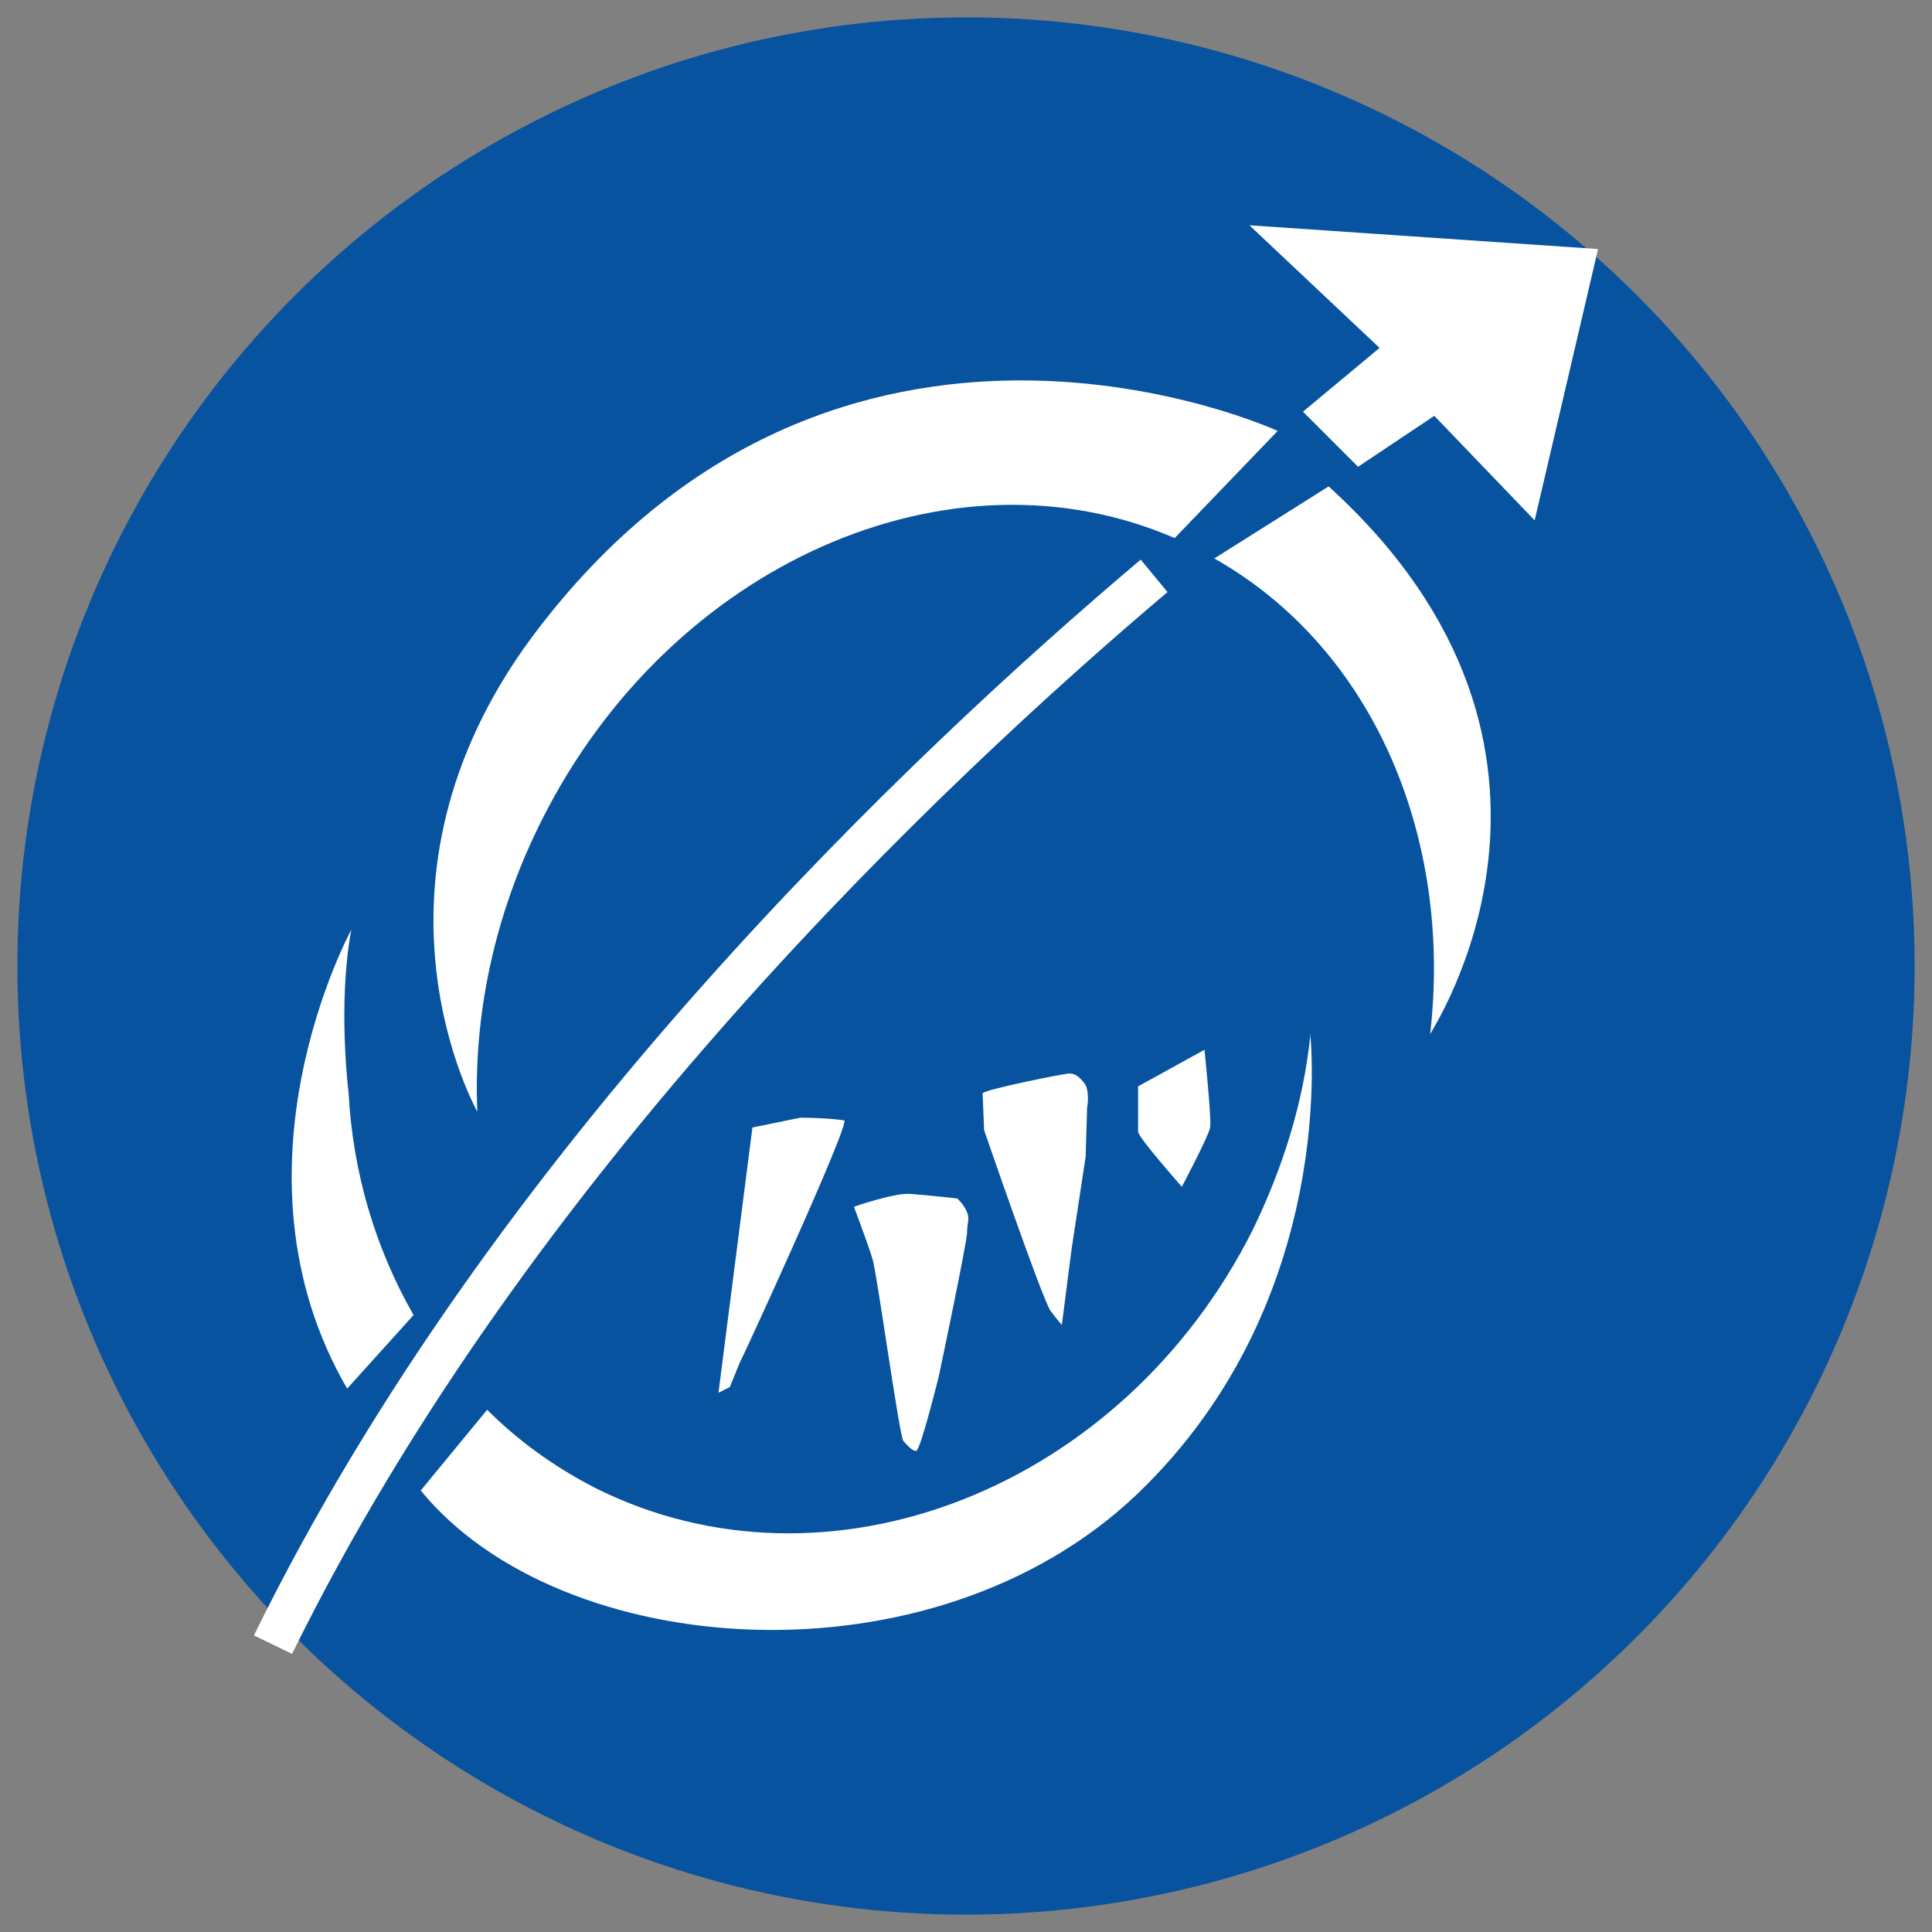
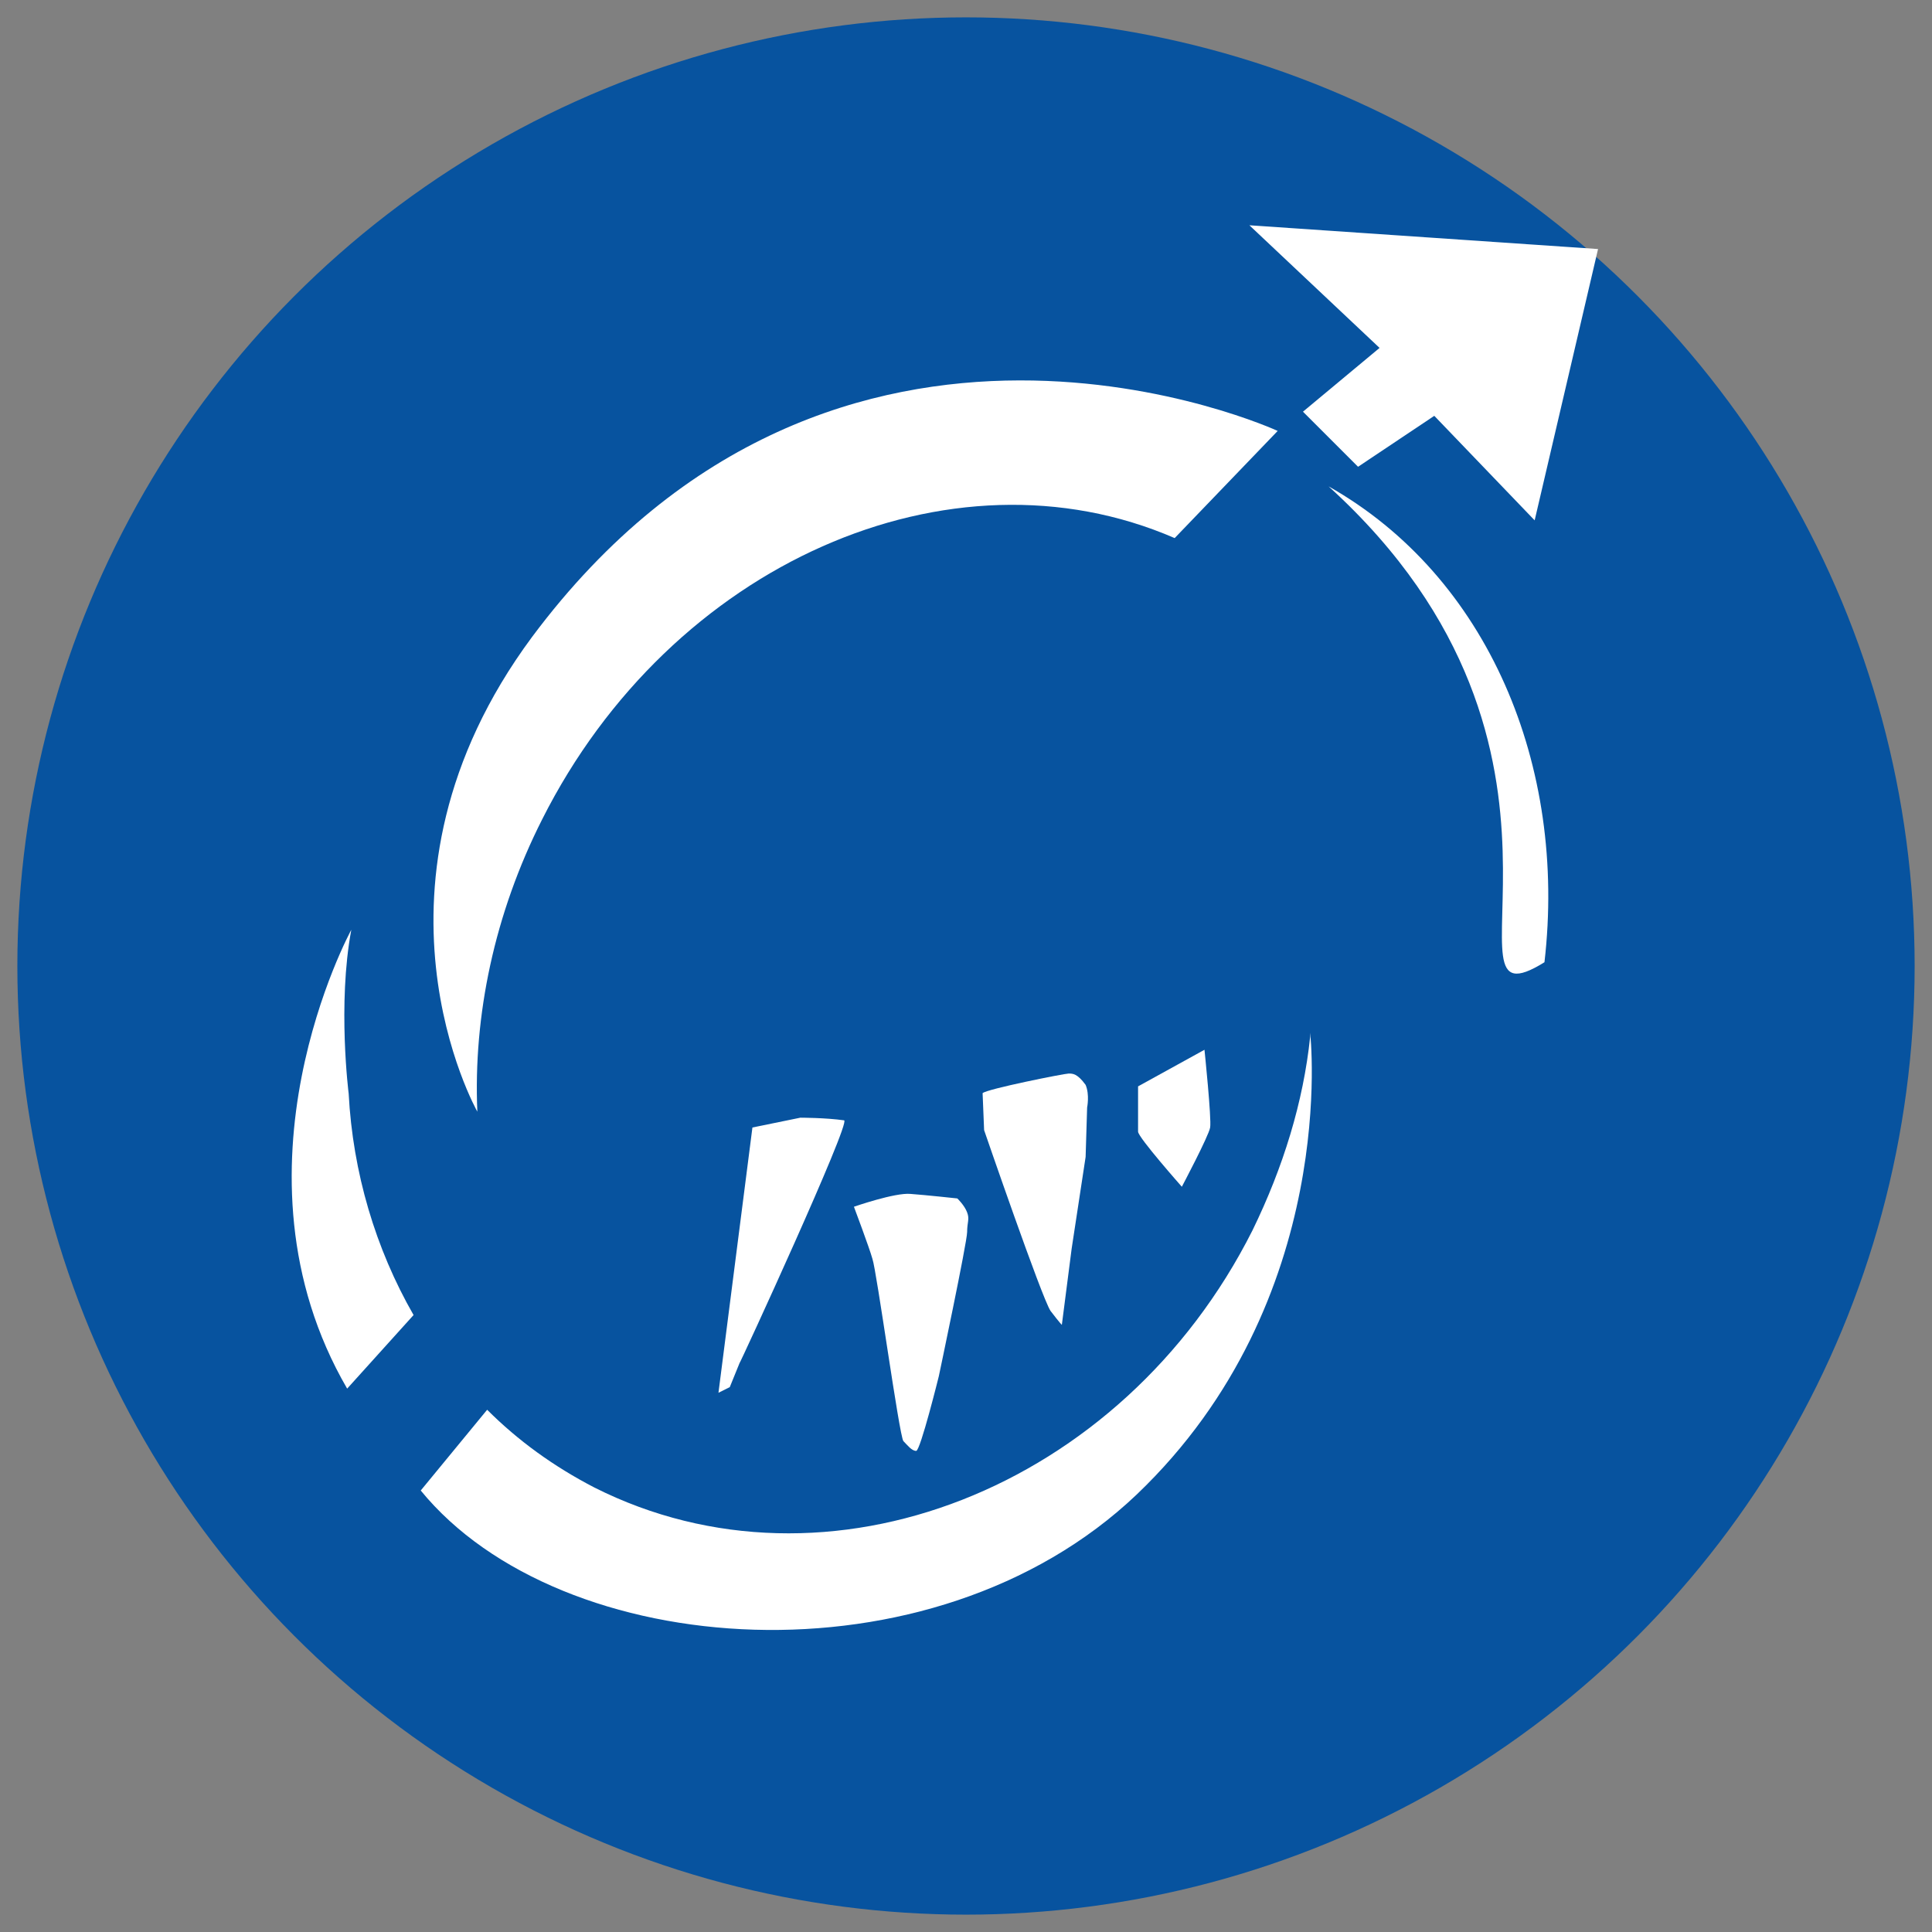
<svg xmlns="http://www.w3.org/2000/svg" version="1.1" id="Livello_1" x="0px" y="0px" viewBox="0 0 512 512" style="enable-background:new 0 0 512 512;" xml:space="preserve">
  <rect x="0" y="0" width="512" height="512" fill="#808080" stroke="none" />
  <style type="text/css">
	.st0{fill:#339DD8;}
	.st1{fill:#07539F;}
	.st2{fill:#FAB721;}
	.st3{fill:#0C81C3;}
	.st4{fill:#047736;}
	.st5{fill:#7CB92B;}
	.st6{fill:#3781B6;}
	.st7{fill:#D90459;}
	.st8{fill:#EA504A;}
	.st9{fill:#E7315F;}
	.st10{fill:#F8A91C;}
	.st11{fill:#EB5E4B;}
	.st12{fill:#614172;}
	.st13{fill:#161931;}
	.st14{fill:#FFF8EC;}
	.st15{fill-rule:evenodd;clip-rule:evenodd;fill:#FFFFFF;}
	.st16{fill:#FFFFFF;}
	.st17{fill:#1267B1;}
	.st18{fill:#0880C3;}
	.st19{fill:#CA151D;}
	.st20{fill-rule:evenodd;clip-rule:evenodd;fill:#262626;stroke:#020203;stroke-width:1.01;}
	.st21{fill-rule:evenodd;clip-rule:evenodd;fill:#CA151D;}
	.st22{fill-rule:evenodd;clip-rule:evenodd;fill:#949496;}
	.st23{fill:#949496;}
</style>
  <circle class="st1" cx="256" cy="256" r="251.4" />
  <g id="marchio_rosso_00000129901659069601397720000006909606114265318044_">
    <g>
-       <path class="st15" d="M352.1,128.9L321.8,148c42.3,23.9,63.2,74.1,57.2,126.1C378.6,274.1,429.5,199.2,352.1,128.9z" />
+       <path class="st15" d="M352.1,128.9c42.3,23.9,63.2,74.1,57.2,126.1C378.6,274.1,429.5,199.2,352.1,128.9z" />
      <path class="st15" d="M129.1,373.6c8.2,8.2,17.6,15,28.4,20.6c61.7,31.1,139.9,0.4,174.4-68.1c8.2-16.8,13.5-34.1,15.3-51.3    c0-0.4,0-0.7,0-1.1c0,0,8.2,70.7-46,122.4c-54.3,51.6-152.7,44.2-189.7-1.1L129.1,373.6z" />
      <path class="st15" d="M109.6,348.5c-10.1-17.6-16.1-37.8-17.2-58.7c0,0-3-23.6,0.7-43.4c0,0-34.8,63.6-1.1,121.6L109.6,348.5z" />
      <path class="st15" d="M126.5,294.6c-1.1-25.4,4.5-52.4,17.2-77.5c34.1-67.7,108.1-100.3,167.6-74.5l27.3-28.4    c0,0-116.7-53.9-197.6,54.6C92.4,234.4,126.5,294.6,126.5,294.6z" />
      <g>
        <path class="st15" d="M301.6,287.9l17.6-9.7c0,0,1.9,18.3,1.5,20.6s-7.5,15.7-7.5,15.7s-11.6-13.1-11.6-14.6L301.6,287.9z" />
      </g>
      <g>
        <path class="st15" d="M223.7,296.9c-4.9-0.7-11.6-0.7-11.6-0.7l-12.7,2.6l-9,70.3l3-1.5l2.6-6.4     C196,361.6,225.6,297.3,223.7,296.9z" />
      </g>
      <g>
        <path class="st15" d="M241.3,316.4c-4.1-0.4-15,3.4-15,3.4s4.1,10.9,4.9,13.8c1.1,3,7.1,46.8,8.2,48.3c1.1,1.1,2.2,2.6,3.4,2.6     c1.1,0,6-19.8,6-19.8s7.5-35.5,7.5-38.2c0-2.6,0.7-3.4,0-5.2c-0.7-1.9-2.6-3.7-2.6-3.7S245.4,316.7,241.3,316.4z" />
      </g>
      <g>
        <path class="st15" d="M260.8,299.5c0,0,15.3,44.5,17.6,47.9c2.6,3.4,3,3.7,3,3.7l2.6-20.2l3.7-24.3l0.4-13.1c0,0,0.7-3.4-0.4-6     c-2.2-3-3.4-3-4.5-3s-21.7,4.1-22.8,5.2" />
      </g>
      <g>
        <polygon class="st15" points="365.6,92.2 331.1,59.7 423.5,66 406.7,137.9 380.1,110.2 359.9,123.7 345.3,109.1    " />
      </g>
      <g>
-         <path class="st16" d="M77.4,438.3l-10.1-4.9c63.2-129.1,174.4-233.9,235-285.1l7.1,8.6C249.6,207.5,139.9,311.1,77.4,438.3     L77.4,438.3z" />
-       </g>
+         </g>
    </g>
  </g>
</svg>